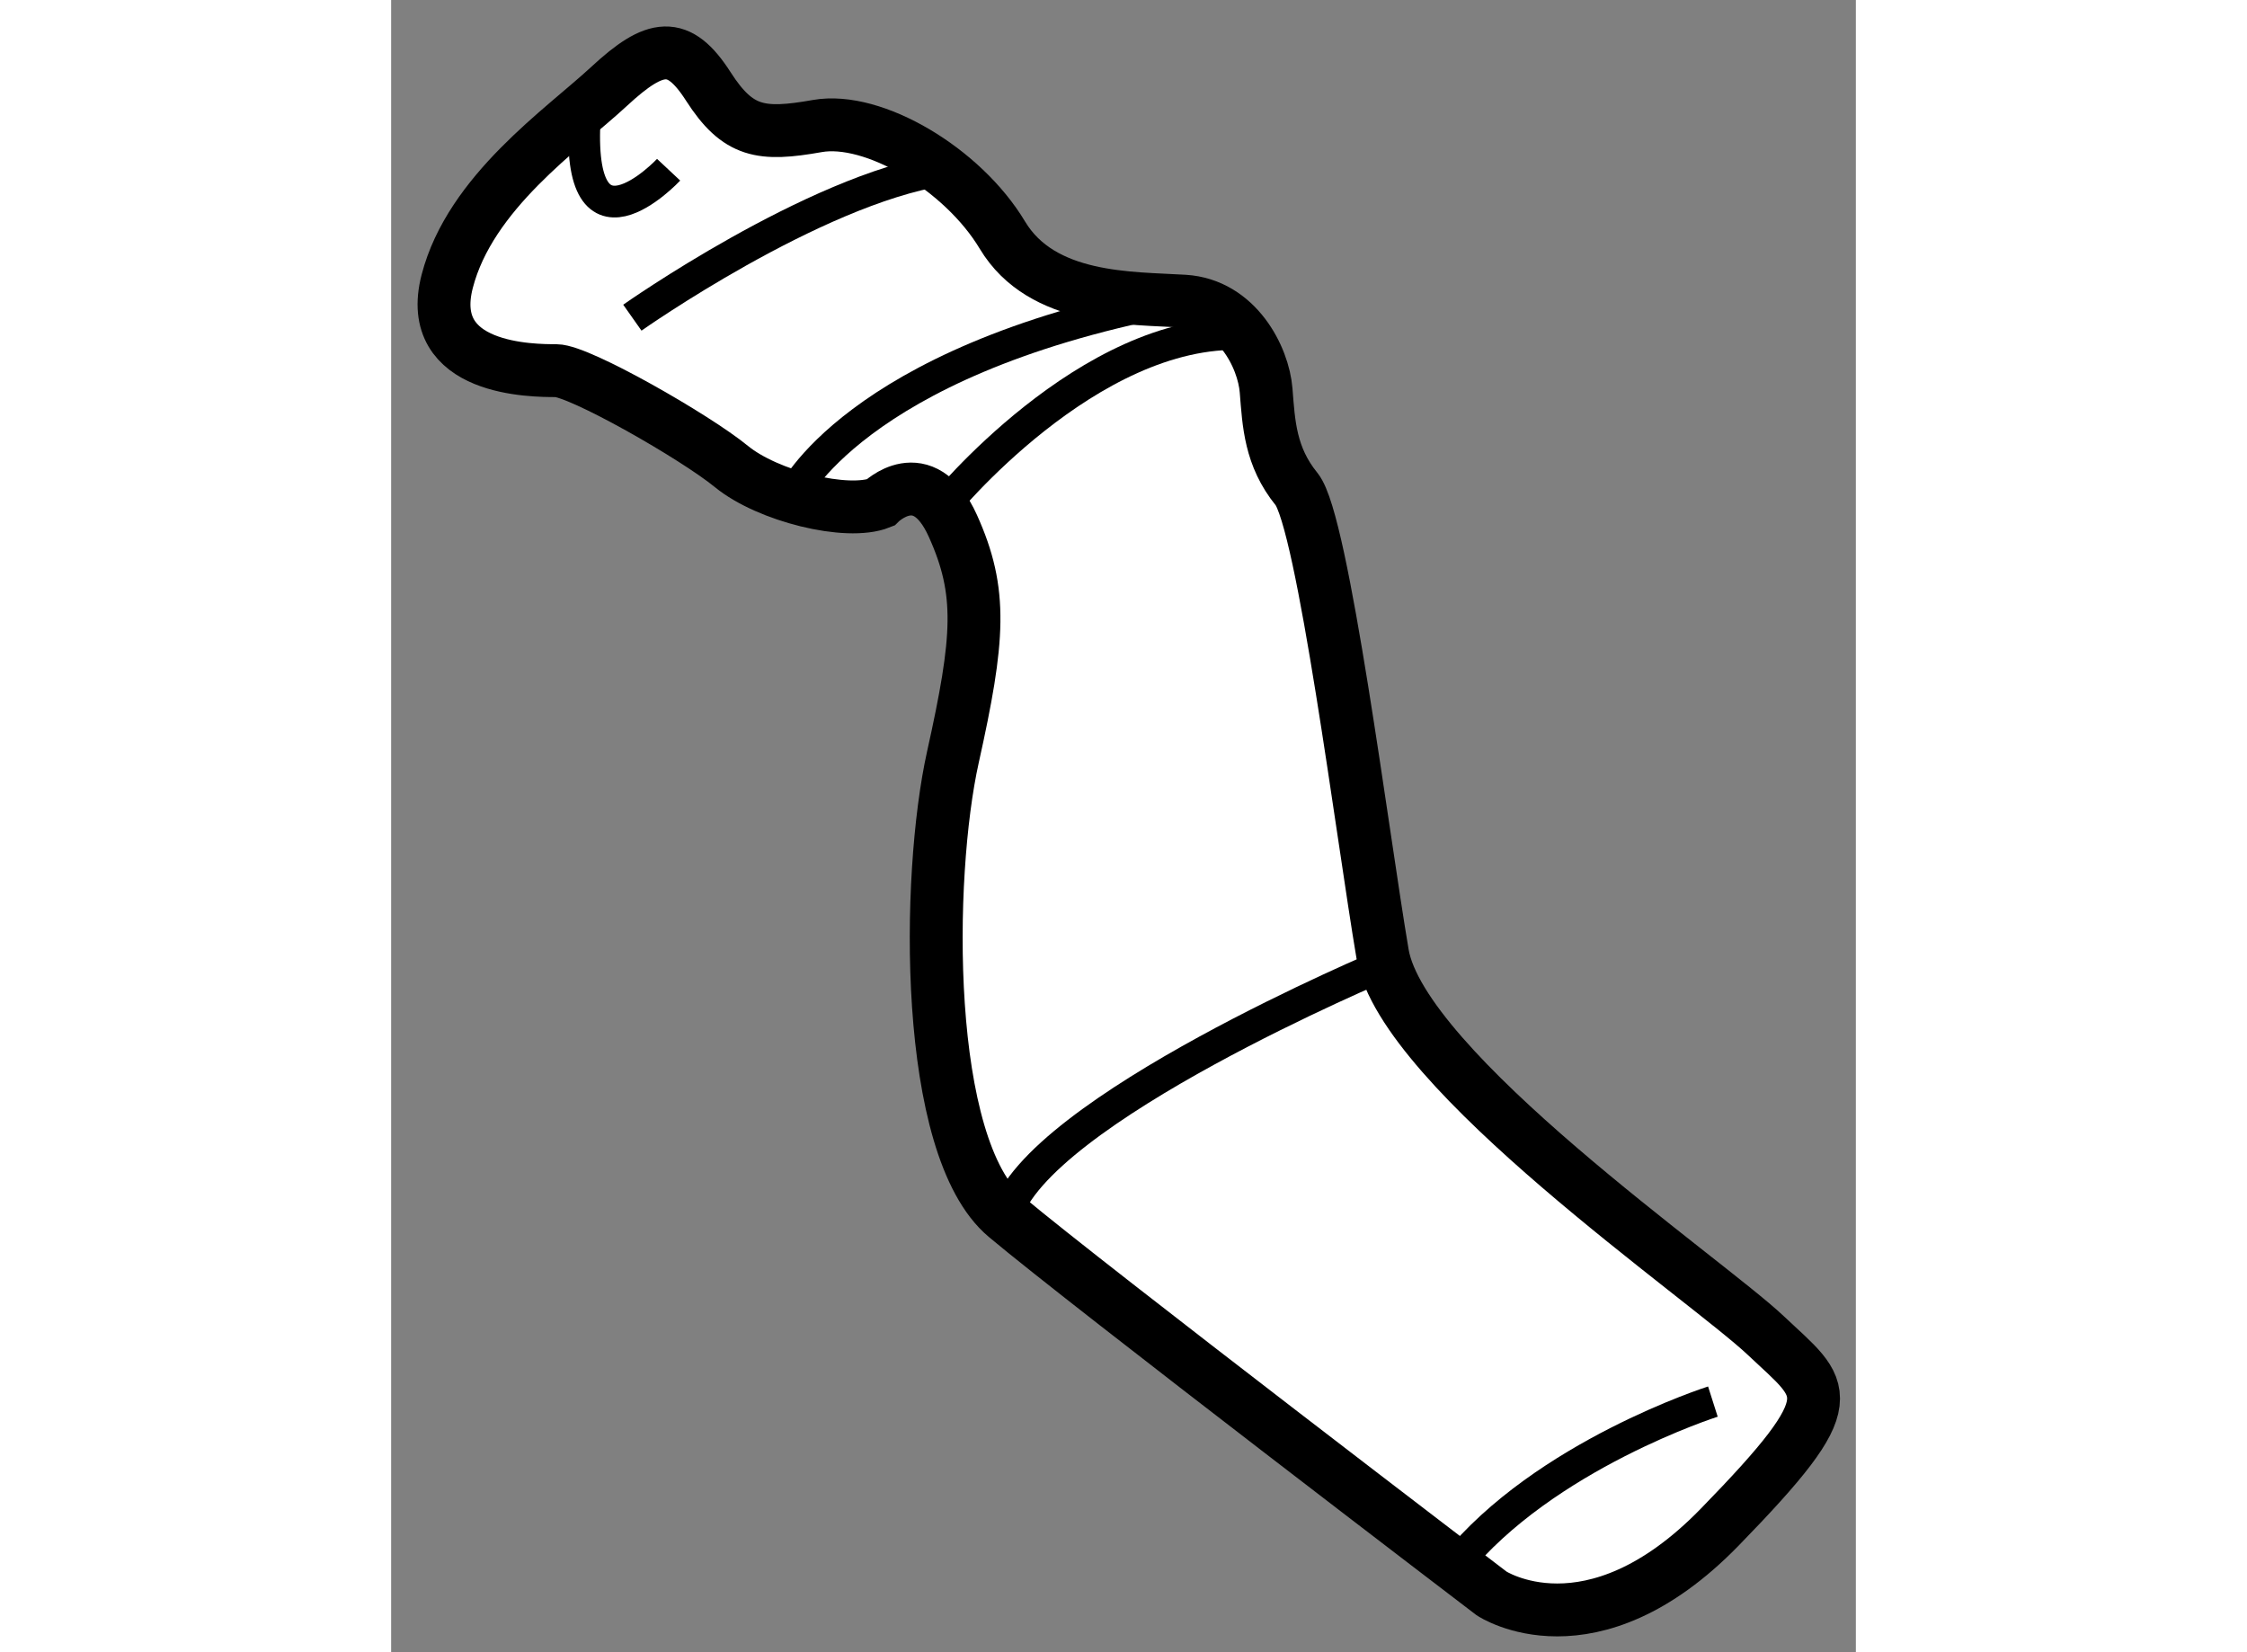
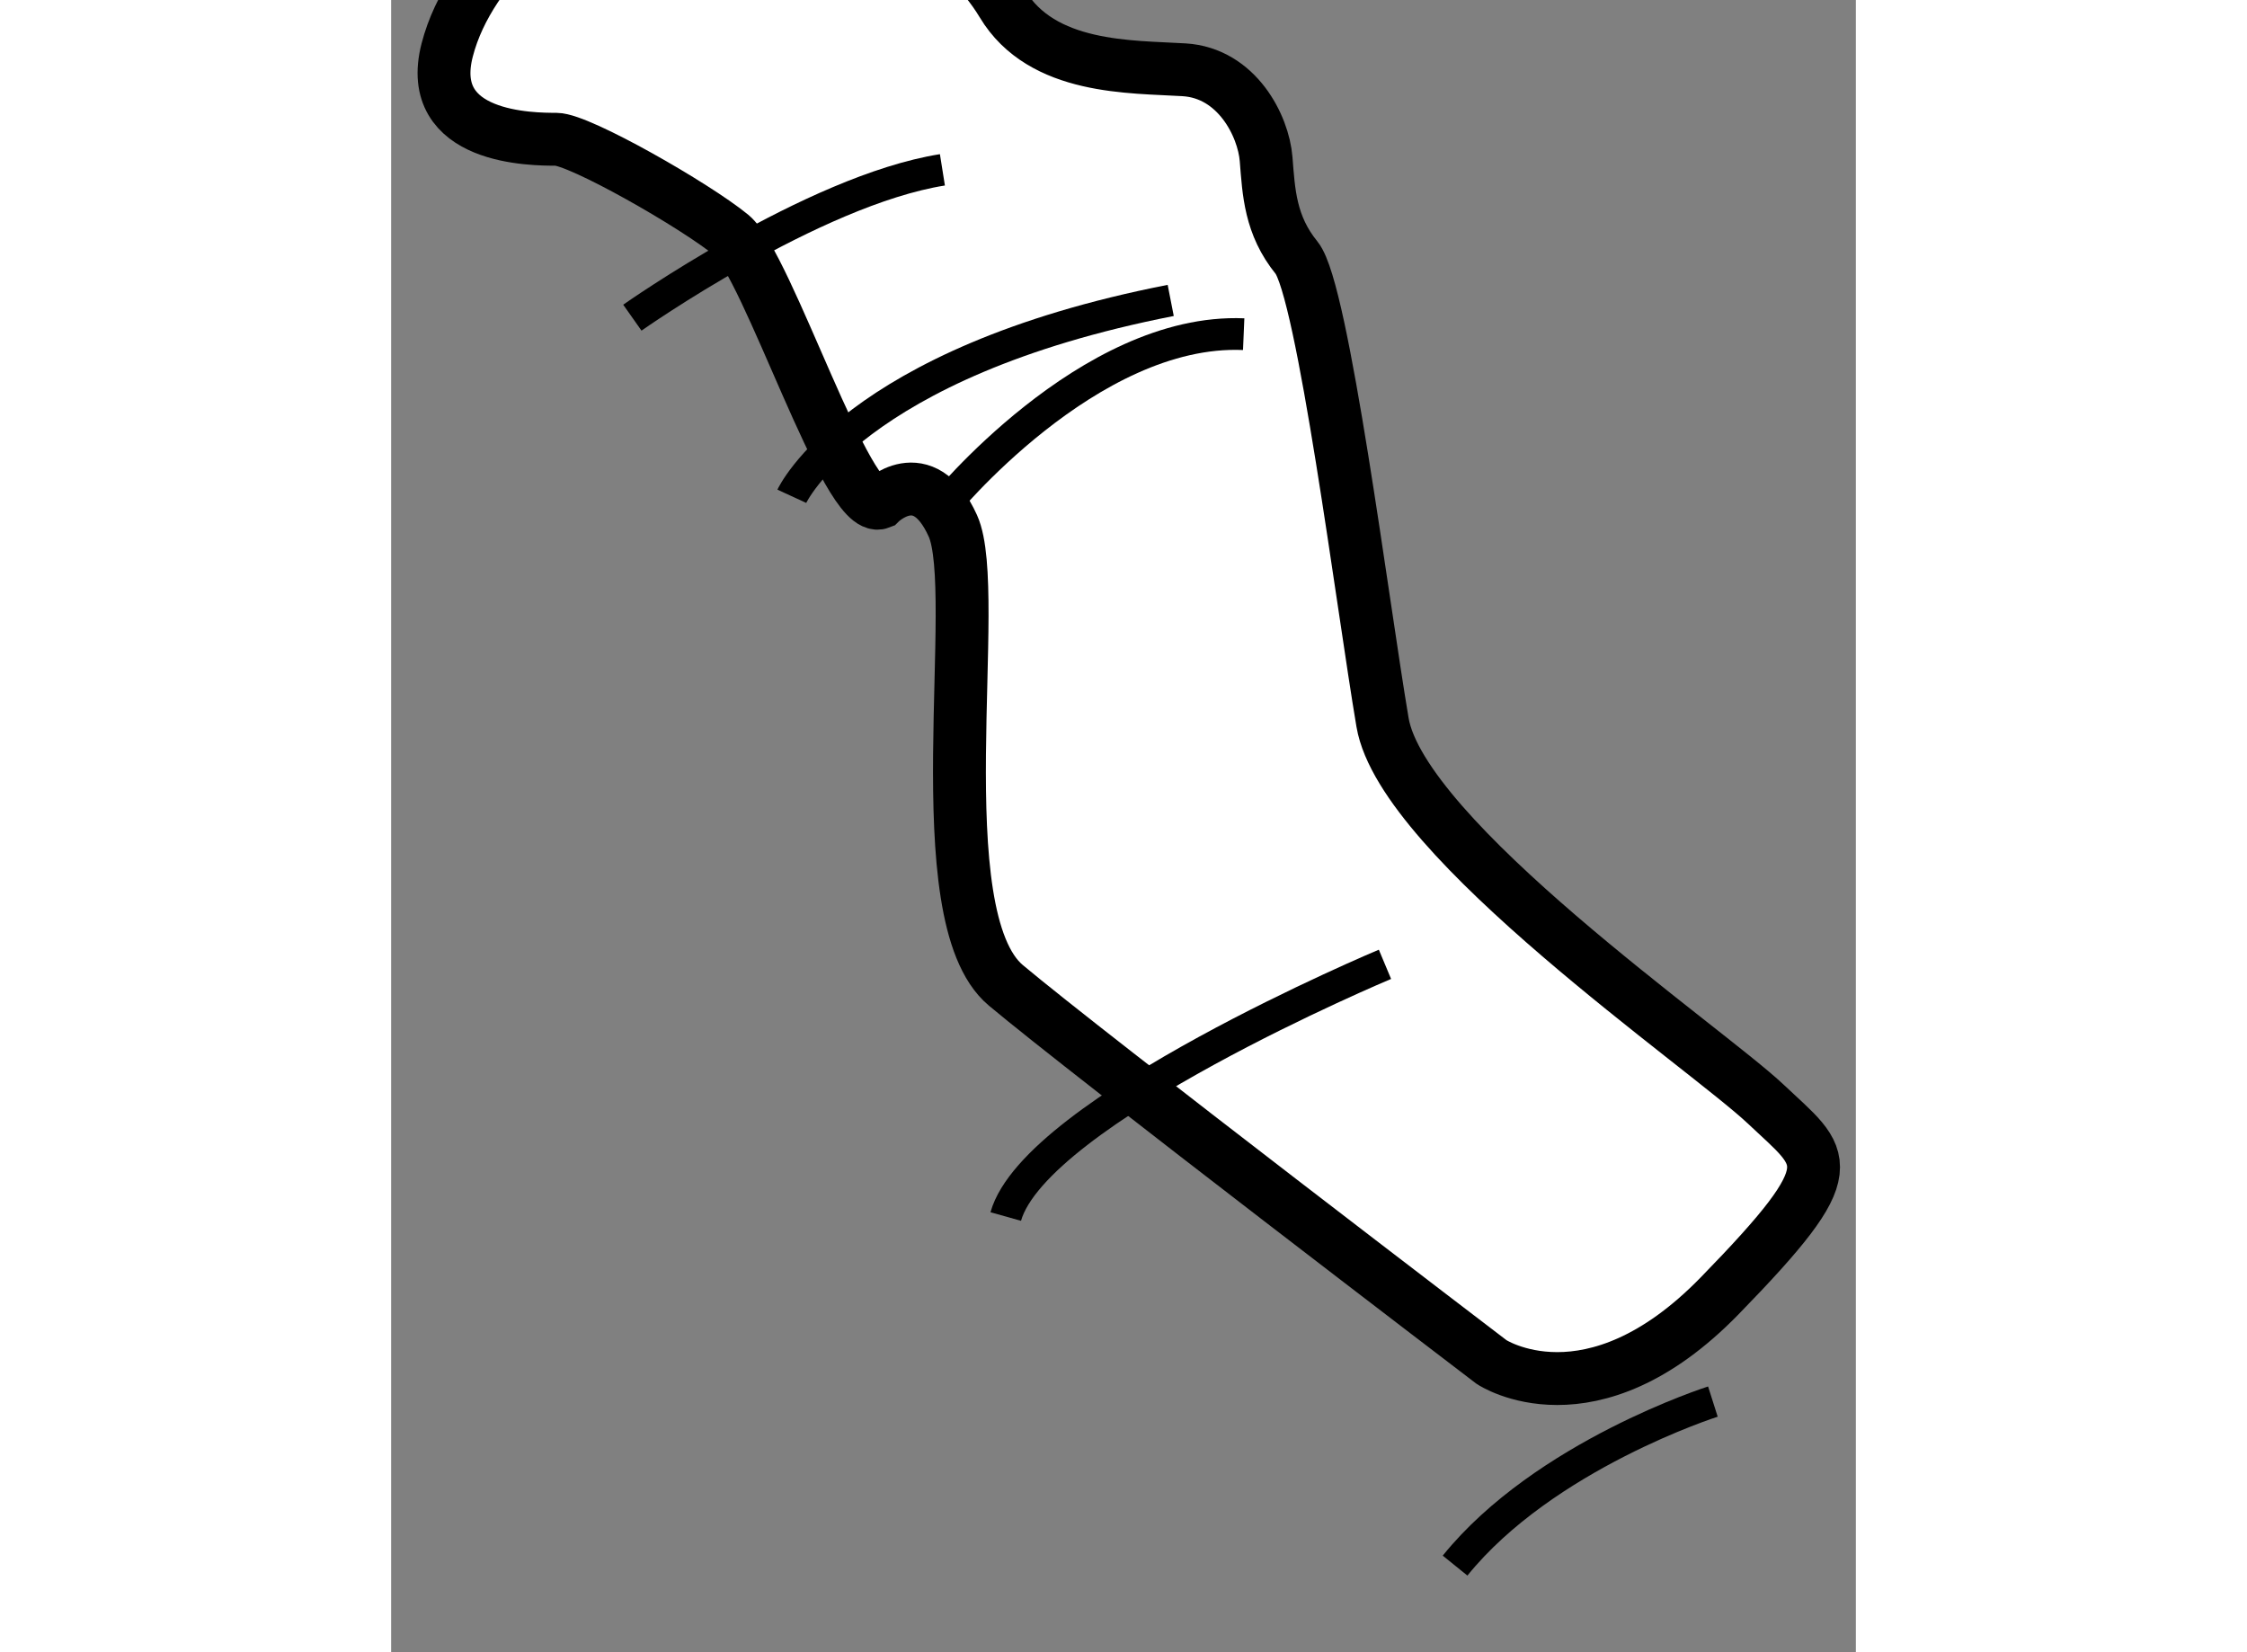
<svg xmlns="http://www.w3.org/2000/svg" version="1.1" x="0px" y="0px" width="244.8px" height="180px" viewBox="44.132 142.461 13.851 15.624" enable-background="new 0 0 244.8 180" xml:space="preserve">
  <rect x="44.132" y="142.461" width="13.851" height="15.624" fill="#808080" stroke="none" />
  <g>
-     <path fill="#FFFFFF" stroke="#000000" stroke-width="0.5" d="M48.756,147.215c0,0,0.406-0.406,0.688,0.219s0.25,1.063,0,2.188    s-0.281,3.688,0.5,4.344s4.594,3.563,4.594,3.563s0.938,0.625,2.156-0.625s1-1.281,0.438-1.813s-3.438-2.505-3.625-3.611    c-0.188-1.107-0.563-4.086-0.813-4.394s-0.263-0.62-0.288-0.933s-0.275-0.813-0.775-0.844s-1.344,0-1.719-0.625    s-1.219-1.125-1.75-1.031s-0.75,0.063-1.031-0.375s-0.5-0.406-0.938,0s-1.313,1-1.531,1.844s0.813,0.844,1.031,0.844    s1.313,0.625,1.656,0.906S48.444,147.34,48.756,147.215z" />
+     <path fill="#FFFFFF" stroke="#000000" stroke-width="0.5" d="M48.756,147.215c0,0,0.406-0.406,0.688,0.219s-0.281,3.688,0.5,4.344s4.594,3.563,4.594,3.563s0.938,0.625,2.156-0.625s1-1.281,0.438-1.813s-3.438-2.505-3.625-3.611    c-0.188-1.107-0.563-4.086-0.813-4.394s-0.263-0.62-0.288-0.933s-0.275-0.813-0.775-0.844s-1.344,0-1.719-0.625    s-1.219-1.125-1.75-1.031s-0.75,0.063-1.031-0.375s-0.5-0.406-0.938,0s-1.313,1-1.531,1.844s0.813,0.844,1.031,0.844    s1.313,0.625,1.656,0.906S48.444,147.34,48.756,147.215z" />
    <path fill="none" stroke="#000000" stroke-width="0.3" d="M56.631,155.715c0,0-1.594,0.507-2.438,1.551" />
    <path fill="none" stroke="#000000" stroke-width="0.3" d="M53.53,151.58c0,0-3.305,1.385-3.586,2.385" />
    <path fill="none" stroke="#000000" stroke-width="0.3" d="M49.344,147.262c0,0,1.381-1.703,2.85-1.641" />
    <path fill="none" stroke="#000000" stroke-width="0.3" d="M47.921,147.154c0,0,0.582-1.265,3.583-1.852" />
    <path fill="none" stroke="#000000" stroke-width="0.3" d="M46.413,145.465c0,0,1.707-1.203,2.932-1.398" />
-     <path fill="none" stroke="#000000" stroke-width="0.3" d="M46.756,144.066c0,0-0.916,0.979-0.786-0.592" />
  </g>
</svg>